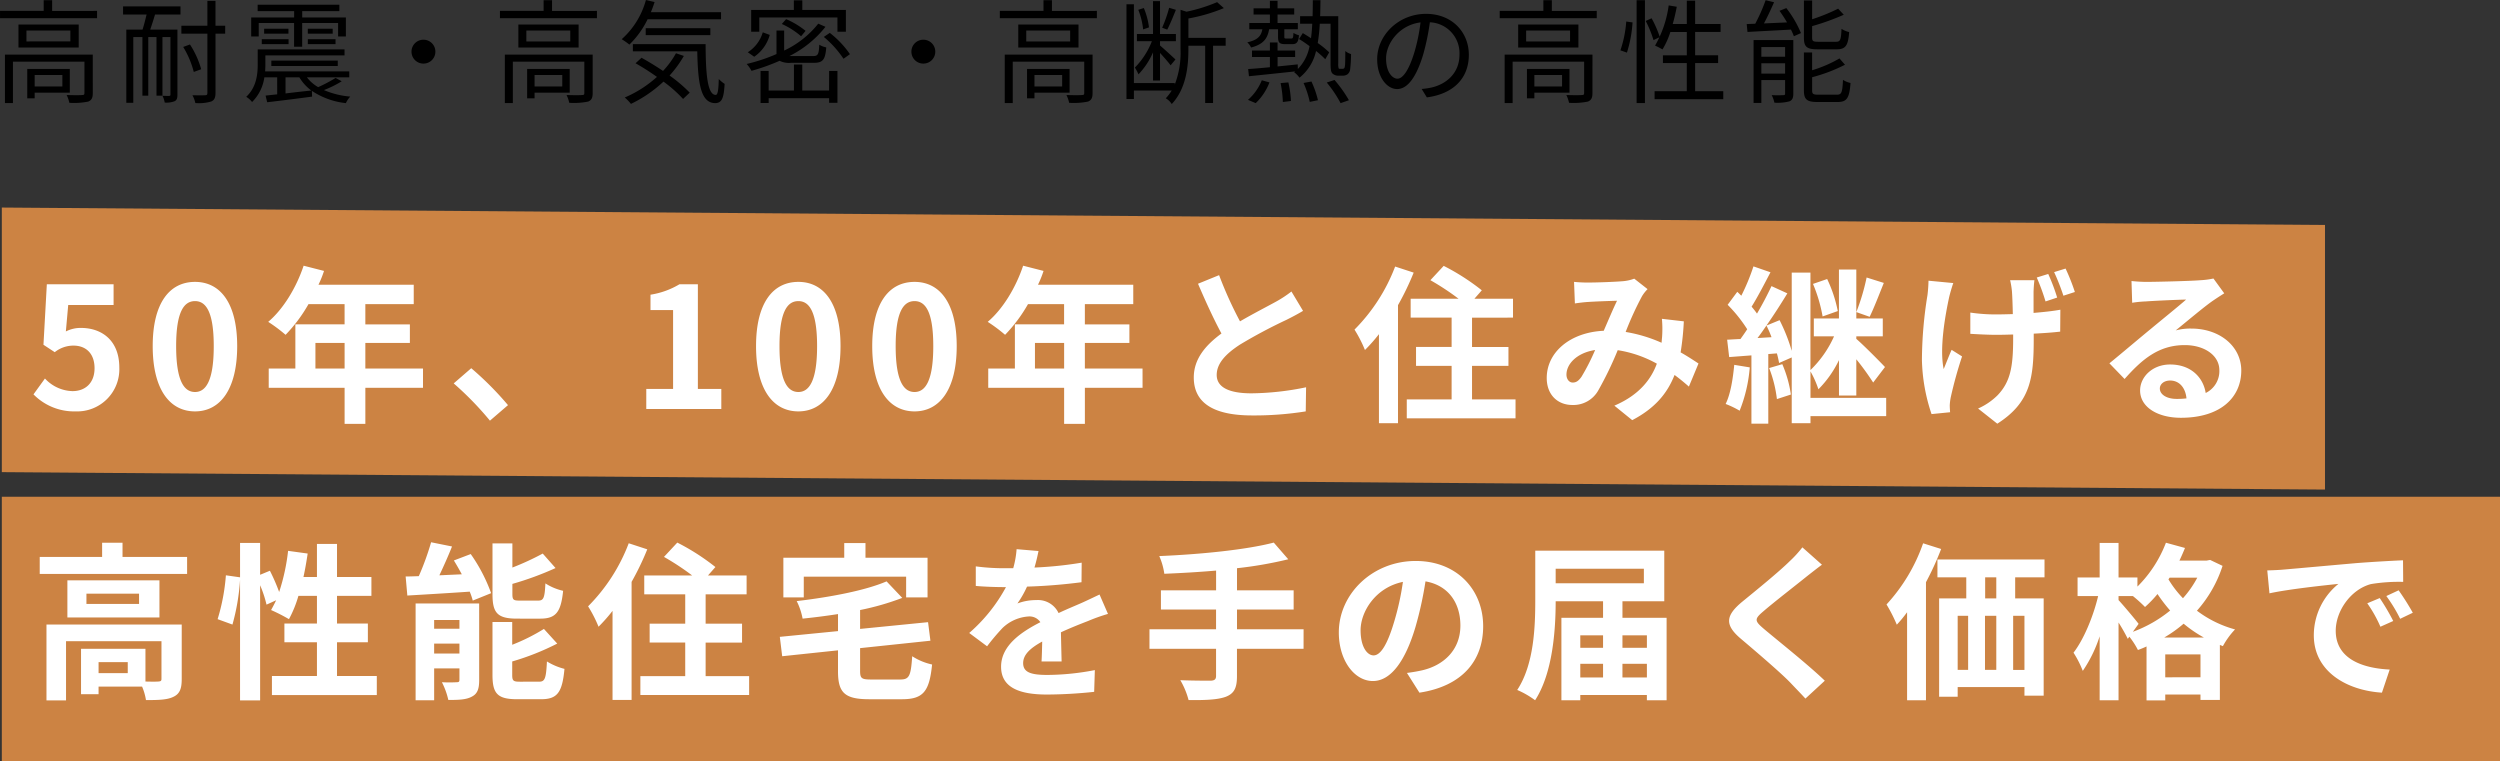
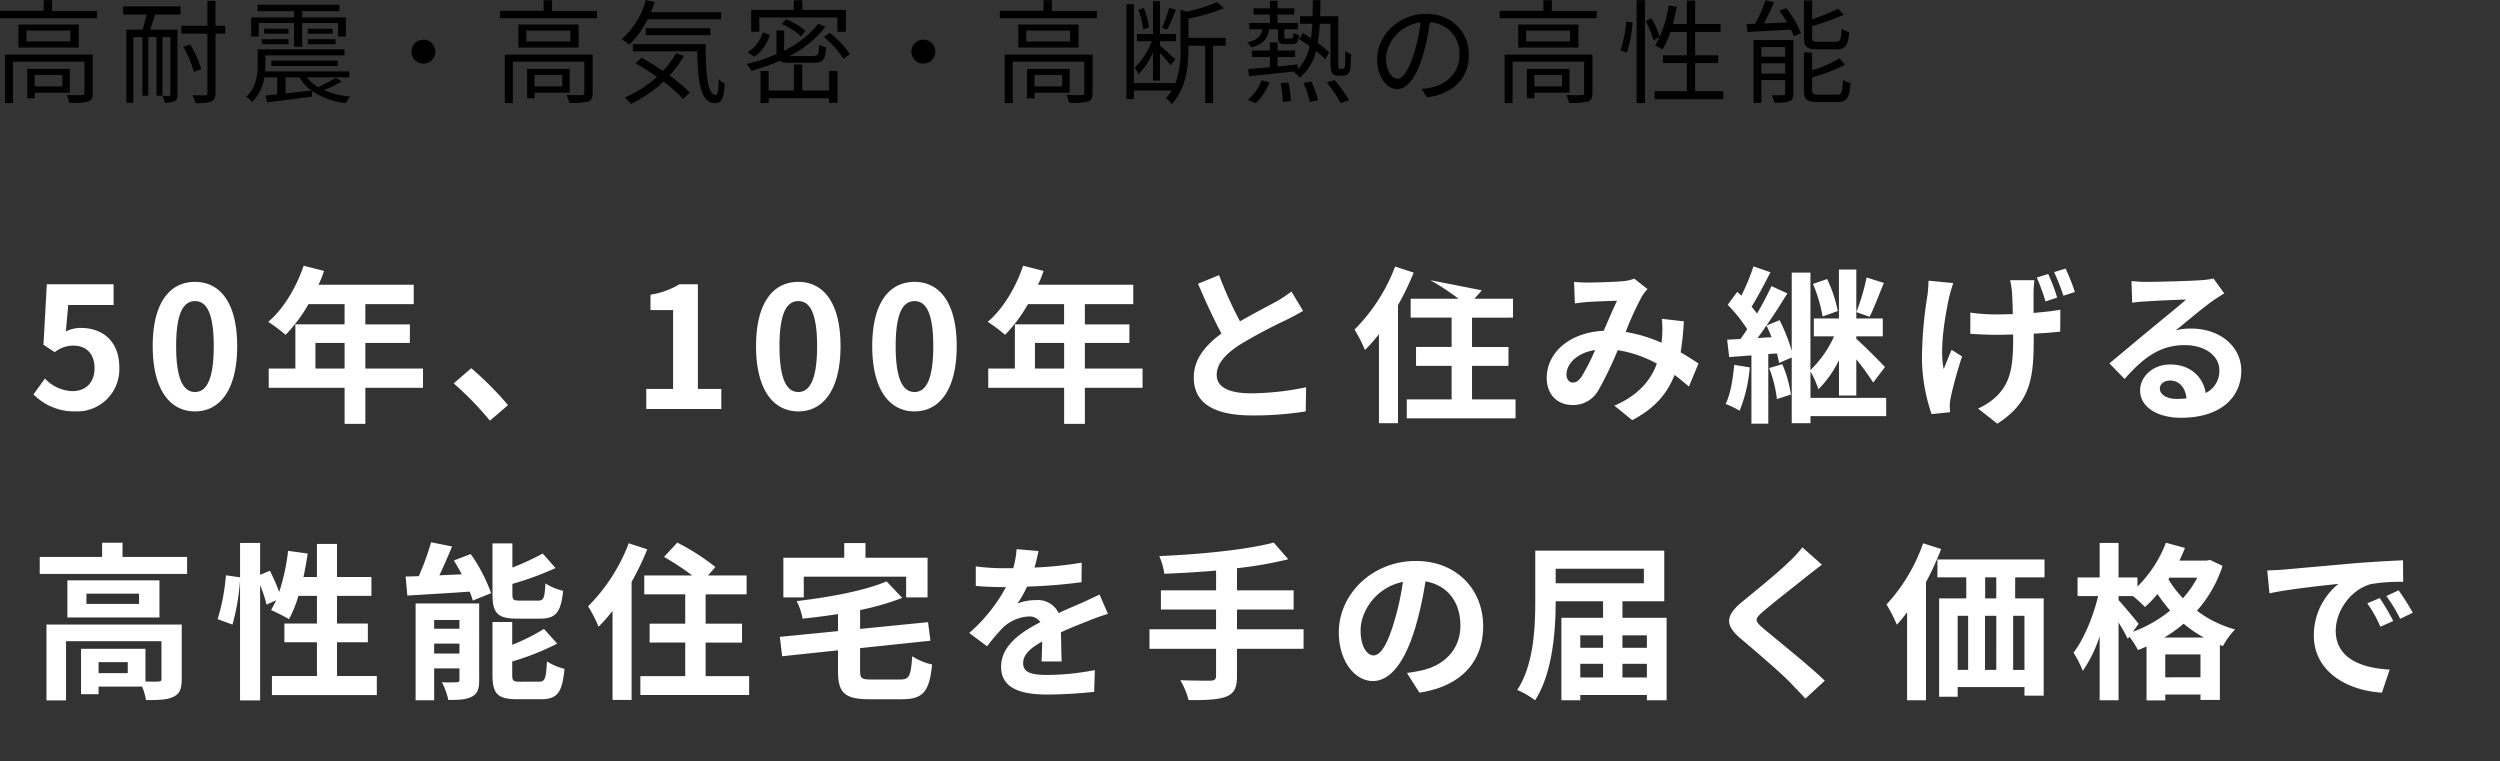
<svg xmlns="http://www.w3.org/2000/svg" width="578.204" height="176.083" viewBox="0 0 578.204 176.083">
  <rect x="0" y="0" width="578.204" height="176.083" fill="#333333" stroke="none" />
  <defs>
    <clipPath id="clip-path">
      <rect width="578.204" height="176.083" fill="none" />
    </clipPath>
  </defs>
  <g id="リピートグリッド_10" data-name="リピートグリッド 10" clip-path="url(#clip-path)">
    <g id="グループ_51335" data-name="グループ 51335" transform="translate(-112.581 -372.998)">
-       <rect id="長方形_339" data-name="長方形 339" width="577.785" height="61.194" transform="translate(113 487.886)" fill="#cc8343" />
-       <path id="パス_96671" data-name="パス 96671" d="M0,0,537.31,4.032V65.226L0,61.194Z" transform="translate(113 421)" fill="#cc8343" />
      <g id="グループ_841" data-name="グループ 841" transform="translate(-2758.331 -103.82)">
-         <path id="パス_99000" data-name="パス 99000" d="M10.764.546a9.752,9.752,0,0,0,10.1-10.14c0-6.279-4.056-9.165-8.892-9.165A7.465,7.465,0,0,0,8.5-17.94l.546-6.123H19.539v-4.8H4.1l-.78,14,2.613,1.716a6.905,6.905,0,0,1,4.329-1.521c2.925,0,4.875,1.872,4.875,5.226,0,3.393-2.106,5.3-5.109,5.3A8.971,8.971,0,0,1,3.666-7.059L1.014-3.393A13.154,13.154,0,0,0,10.764.546Zm27.612,0c5.85,0,9.75-5.148,9.75-15.093s-3.9-14.859-9.75-14.859c-5.889,0-9.789,4.875-9.789,14.859C28.587-4.6,32.487.546,38.376.546Zm0-4.485c-2.5,0-4.368-2.5-4.368-10.608,0-8.073,1.872-10.413,4.368-10.413,2.457,0,4.329,2.34,4.329,10.413C42.705-6.435,40.833-3.939,38.376-3.939ZM66.222-9.36v-5.928h6.747V-9.36Zm24.882,0H77.766v-5.928h10.3v-4.29h-10.3v-4.68H88.959v-4.485H66.924a24.9,24.9,0,0,0,1.287-3.2L63.492-33.15c-1.677,5.031-4.68,10.023-8.19,12.987a35.893,35.893,0,0,1,4.017,3,35.049,35.049,0,0,0,5.3-7.1h8.346v4.68H61.581V-9.36H55.419v4.446h17.55V3.432h4.8V-4.914H91.1ZM110.76-.9a73.1,73.1,0,0,0-8.5-8.541L98.2-5.928a73.2,73.2,0,0,1,8.385,8.619Zm31.98.9h17.355V-4.641h-5.421V-28.86h-4.251a18.72,18.72,0,0,1-6.708,2.418v3.549h5.226V-4.641h-6.2Zm35.178.546c5.85,0,9.75-5.148,9.75-15.093s-3.9-14.859-9.75-14.859c-5.889,0-9.789,4.875-9.789,14.859C168.129-4.6,172.029.546,177.918.546Zm0-4.485c-2.5,0-4.368-2.5-4.368-10.608,0-8.073,1.872-10.413,4.368-10.413,2.457,0,4.329,2.34,4.329,10.413C182.247-6.435,180.375-3.939,177.918-3.939ZM204.789.546c5.85,0,9.75-5.148,9.75-15.093s-3.9-14.859-9.75-14.859c-5.889,0-9.789,4.875-9.789,14.859C195-4.6,198.9.546,204.789.546Zm0-4.485c-2.5,0-4.368-2.5-4.368-10.608,0-8.073,1.872-10.413,4.368-10.413,2.457,0,4.329,2.34,4.329,10.413C209.118-6.435,207.246-3.939,204.789-3.939ZM232.635-9.36v-5.928h6.747V-9.36Zm24.882,0H244.179v-5.928h10.3v-4.29h-10.3v-4.68h11.193v-4.485H233.337a24.9,24.9,0,0,0,1.287-3.2L229.9-33.15c-1.677,5.031-4.68,10.023-8.19,12.987a35.894,35.894,0,0,1,4.017,3,35.048,35.048,0,0,0,5.3-7.1h8.346v4.68H227.994V-9.36h-6.162v4.446h17.55V3.432h4.8V-4.914h13.338Zm34.437-17.823a26.665,26.665,0,0,1-3.549,2.34c-1.833,1.014-5.187,2.73-8.346,4.563a90.548,90.548,0,0,1-4.836-10.686l-4.875,1.989c1.755,4.1,3.627,8.19,5.421,11.505-3.7,2.73-6.4,5.889-6.4,10.179,0,6.63,5.811,8.775,13.494,8.775a75.535,75.535,0,0,0,12.4-.936l.078-5.577a64.6,64.6,0,0,1-12.636,1.4c-5.343,0-8.034-1.482-8.034-4.251,0-2.691,2.145-4.914,5.382-7.02a118.28,118.28,0,0,1,10.764-5.733c1.4-.7,2.652-1.365,3.822-2.067Zm23.985-5.772a41.494,41.494,0,0,1-9.4,14.586,30.044,30.044,0,0,1,2.418,4.719,37.984,37.984,0,0,0,3.237-3.666V3.276H316.6v-27.3a63.246,63.246,0,0,0,3.627-7.527ZM333.723-2.223V-9.984h8.424v-4.368h-8.424v-6.786H343.2v-4.368h-8.931l1.716-1.95a52.06,52.06,0,0,0-8.814-5.655L324.09-29.8a58.6,58.6,0,0,1,6.513,4.29H319.527v4.368H329v6.786h-8.229v4.368H329v7.761H318.63V2.145h25.155V-2.223Zm25.311-5.226c-.7.975-1.248,1.326-2.028,1.326s-1.443-.741-1.443-1.833c0-2.418,2.34-5.031,6.63-5.694A49.953,49.953,0,0,1,359.034-7.449ZM386.1-10.53c-1.131-.741-2.535-1.677-4.134-2.574a63.546,63.546,0,0,0,.741-7.176l-5.07-.585a25.051,25.051,0,0,1,.039,4.212c-.039.429-.078.858-.117,1.326a33.847,33.847,0,0,0-8.307-2.5,74.743,74.743,0,0,1,3.783-8.268,9.04,9.04,0,0,1,1.287-1.638l-3.081-2.418a9.572,9.572,0,0,1-2.613.585c-1.794.156-5.928.312-8.112.312a31.251,31.251,0,0,1-3.2-.156l.195,4.992c.975-.156,2.34-.312,3.159-.351,1.755-.117,5.07-.234,6.591-.273-.9,1.833-1.989,4.446-3.081,6.942C356.421-17.745,351-13.143,351-7.176c0,3.9,2.535,6.24,5.928,6.24a6.6,6.6,0,0,0,6.006-3.393,80.308,80.308,0,0,0,4.485-9.282,27.072,27.072,0,0,1,9.048,3.12c-1.287,3.51-3.978,7.215-9.828,9.711l4.134,3.354c5.148-2.691,8.073-6.084,9.789-10.452,1.17.858,2.3,1.794,3.315,2.691Zm32.214-12.129a31.091,31.091,0,0,0-2.457-7.41l-3.276,1.131a34.5,34.5,0,0,1,2.223,7.527ZM394.368-10.218c-.312,3.276-.858,6.747-1.989,9.048A20.7,20.7,0,0,1,395.616.39a34.15,34.15,0,0,0,2.34-10.023Zm8.073.741A28.817,28.817,0,0,1,404.235-2.3l3.237-1.053a27.849,27.849,0,0,0-1.989-7.02ZM424.983-30.42a49.77,49.77,0,0,1-2.379,8l3.081,1.092c.975-1.989,2.184-5.109,3.276-7.839Zm-25.233,14c.7-.9,1.365-1.872,2.067-2.886a24.3,24.3,0,0,1,1.17,2.691ZM429.507-2.574H412V-8.7a22.7,22.7,0,0,1,1.833,4.134,24.64,24.64,0,0,0,4.758-6.747v8.19H422.6v-8.385a61.063,61.063,0,0,1,3.9,5.382l2.73-3.588c-.936-1.014-4.953-5.07-6.63-6.513v-.585h6.123v-4.134H422.6v-11.31h-4.017v11.31h-5.811v4.134h4.68a24.964,24.964,0,0,1-5.46,7.8V-31.551h-4.329v18.1a40.6,40.6,0,0,0-2.808-7.1l-3.042,1.248c1.716-2.457,3.393-5.07,4.836-7.449l-3.666-1.677c-.9,1.911-2.067,4.173-3.354,6.357a20.08,20.08,0,0,0-1.248-1.6c1.365-2.184,2.964-5.265,4.368-7.956l-3.939-1.365a48.245,48.245,0,0,1-2.808,6.786c-.312-.312-.624-.624-.936-.9l-2.223,3a33.064,33.064,0,0,1,4.524,5.655c-.507.78-1.053,1.56-1.56,2.262-1.131.039-2.145.117-3.081.156l.468,4.017,5.148-.39v15.8h3.9V-12.714l1.989-.156a21.777,21.777,0,0,1,.507,2.223l2.925-1.287V3.276H412V1.638h17.511Zm39.546-23.205a44.544,44.544,0,0,0-2.067-5.46l-2.652.819a49.009,49.009,0,0,1,2.028,5.538Zm-29.757-3.9a33.116,33.116,0,0,1-.234,3.315,95.507,95.507,0,0,0-1.287,15.015A41.777,41.777,0,0,0,440,1.17l4.29-.429c-.039-.546-.078-1.209-.078-1.6a12.225,12.225,0,0,1,.234-1.872,96.906,96.906,0,0,1,2.613-9.438l-2.418-1.521c-.624,1.4-1.326,3.237-1.833,4.446-1.014-4.8.351-12.441,1.287-16.731.2-.819.585-2.184.936-3.159Zm18.876-.117a18.82,18.82,0,0,1,.429,2.652c.078,1.092.156,3.081.195,5.187-1.365.039-2.691.078-3.939.078a40.6,40.6,0,0,1-5.889-.429v4.914c1.95.117,4.29.234,5.967.234,1.287,0,2.613-.039,3.939-.078v.975c0,6.552-.663,9.984-3.588,13.065a15.013,15.013,0,0,1-4.524,3.081l4.446,3.51c7.683-4.914,8.424-10.491,8.424-19.617v-1.209c2.34-.117,4.485-.273,6.123-.468l.039-5.07c-1.677.312-3.861.546-6.2.741v-4.914c.039-.858.078-1.716.2-2.652Zm10.179-1.872a51.179,51.179,0,0,1,2.145,5.46l2.652-.858A47.339,47.339,0,0,0,471-32.487ZM496.7-2.34c-2.262,0-3.9-.975-3.9-2.418,0-.975.936-1.833,2.379-1.833,2.106,0,3.549,1.638,3.783,4.134A20.361,20.361,0,0,1,496.7-2.34Zm8.5-27.846a18.625,18.625,0,0,1-2.964.39c-2.184.195-10.452.39-12.48.39-1.092,0-2.418-.078-3.51-.2l.156,5.031a25.487,25.487,0,0,1,3.159-.312c2.028-.156,7.332-.39,9.321-.429-1.911,1.677-5.928,4.914-8.073,6.708-2.3,1.872-6.942,5.811-9.672,8.034l3.51,3.627c4.134-4.68,7.995-7.839,13.923-7.839,4.485,0,7.995,2.34,7.995,5.811a5.631,5.631,0,0,1-3.159,5.265c-.585-3.666-3.471-6.591-8.229-6.591-4.1,0-6.942,2.886-6.942,6.006,0,3.861,4.056,6.318,9.438,6.318,9.321,0,13.962-4.836,13.962-10.92,0-5.616-4.992-9.711-11.544-9.711a12.987,12.987,0,0,0-3.627.429c2.418-1.95,6.474-5.382,8.541-6.825q1.287-.878,2.691-1.755ZM22.815,61.075H16.068V58.54h6.747ZM35.3,49.843H4.017v17.55H8.541V53.7H30.615v8.7c0,.468-.156.585-.741.624-.429.039-1.638.039-2.964,0V55.459h-14.9V65.95h4.056V64.195H26.13a13.154,13.154,0,0,1,.9,3.12c2.808,0,4.875-.039,6.318-.741,1.521-.7,1.95-1.95,1.95-4.095Zm-9.867-4.758H13.26V42.706H25.428ZM8.853,39.625V48.2H30.147v-8.58ZM21.606,34.2V30.928H16.887V34.2H2.457v3.939H36.543V34.2ZM71.214,61.738v-7.8h7.137V49.609H71.214v-6.4H79.17V38.845H71.214V31.2H66.573v7.644h-3.12c.39-1.755.7-3.588.975-5.421L59.9,32.8a47.2,47.2,0,0,1-2.067,9.516A44.717,44.717,0,0,0,55.692,37.4l-2.262.936V30.967H48.789v7.956l-3.276-.468A46.351,46.351,0,0,1,43.6,48.6l3.432,1.248a49.7,49.7,0,0,0,1.755-10.335V67.393H53.43V40.756a27.119,27.119,0,0,1,1.482,4.485l2.223-1.014c-.39.819-.78,1.56-1.17,2.262A41.01,41.01,0,0,1,60.1,48.6a26.641,26.641,0,0,0,2.184-5.382h4.29v6.4H59.046v4.329h7.527v7.8H56.16v4.407H80.418V61.738Zm46.995-13.26c3.588,0,4.8-1.443,5.3-6.435a12.82,12.82,0,0,1-4.1-1.716c-.156,3.393-.429,3.978-1.677,3.978H113.49c-1.482,0-1.716-.156-1.716-1.56v-2.3a71.559,71.559,0,0,0,9.984-3.666l-2.964-3.354a60.761,60.761,0,0,1-7.02,3.237V31.084h-4.6V42.823c0,4.29,1.092,5.655,5.655,5.655ZM93.678,56.551v-2.3h5.85v2.3Zm5.85-7.761v2.028h-5.85V48.79Zm4.563-3.822h-14.7V67.354h4.29V59.983h5.85V62.6c0,.468-.156.585-.624.585a32.4,32.4,0,0,1-3.432,0,17.161,17.161,0,0,1,1.482,4.1c2.34,0,4.134-.039,5.46-.78,1.287-.663,1.677-1.794,1.677-3.822Zm-5.85-9.945c.624,1.014,1.248,2.106,1.833,3.2l-5.187.234c.975-2.067,2.028-4.407,2.925-6.669l-4.836-.975a61.612,61.612,0,0,1-2.847,7.839c-1.092.039-2.106.078-3.042.078l.39,4.407c3.978-.234,9.282-.546,14.43-.9a14.405,14.405,0,0,1,.7,2.067l4.251-1.716a38.143,38.143,0,0,0-4.719-9.048Zm15.288,28.041c-1.521,0-1.794-.195-1.794-1.56v-3.12a59.126,59.126,0,0,0,10.413-4.134l-3.081-3.393a44.172,44.172,0,0,1-7.332,3.666V49.258h-4.563V61.5c0,4.29,1.131,5.616,5.694,5.616H118.4c3.744,0,4.914-1.521,5.421-7.02a14.439,14.439,0,0,1-4.056-1.716c-.195,3.939-.468,4.68-1.794,4.68Zm25.155-32.019a41.494,41.494,0,0,1-9.4,14.586A30.045,30.045,0,0,1,131.7,50.35a37.99,37.99,0,0,0,3.237-3.666V67.276h4.407v-27.3a63.251,63.251,0,0,0,3.627-7.527Zm17.784,30.732V54.016h8.424V49.648h-8.424V42.862h9.477V38.494h-8.931l1.716-1.95a52.059,52.059,0,0,0-8.814-5.655L146.835,34.2a58.6,58.6,0,0,1,6.513,4.29H142.272v4.368h9.477v6.786H143.52v4.368h8.229v7.761H141.375v4.368H166.53V61.777Zm22.7-23.01h23.673v4.8h4.953V34.4H193.44V31.006h-4.914V34.4H174.447v9.165h4.719Zm15.678,23.79c-2.3,0-2.652-.234-2.652-1.989V55.3l16.263-1.716-.546-4.29-15.717,1.56V46.489a60.305,60.305,0,0,0,9.75-2.808l-3.627-3.822c-4.992,2.145-13.182,3.666-20.787,4.563a15.078,15.078,0,0,1,1.365,4.056c2.652-.273,5.421-.624,8.19-1.053v3.939L173.628,52.69l.546,4.485,12.909-1.365v4.836c0,4.992,1.56,6.474,7.254,6.474h7.527c4.914,0,6.357-1.755,6.981-8.034a13.837,13.837,0,0,1-4.6-1.911c-.312,4.563-.663,5.382-2.769,5.382ZM238.8,58.384c-.039-1.755-.117-4.6-.156-6.747,2.379-1.092,4.563-1.95,6.279-2.613a40.949,40.949,0,0,1,4.6-1.638l-1.95-4.485c-1.4.663-2.769,1.326-4.251,1.989-1.6.7-3.237,1.365-5.226,2.3a5.261,5.261,0,0,0-5.148-3,12.087,12.087,0,0,0-4.368.78,23.592,23.592,0,0,0,2.223-3.9,125.819,125.819,0,0,0,12.6-1.014l.039-4.524a89.185,89.185,0,0,1-10.92,1.131c.468-1.56.741-2.886.936-3.822l-5.07-.429a21.492,21.492,0,0,1-.78,4.407h-1.872a49.552,49.552,0,0,1-6.786-.429v4.524c2.106.2,4.953.273,6.513.273h.468a37.752,37.752,0,0,1-8.5,10.608l4.134,3.081a49.46,49.46,0,0,1,3.588-4.251,9.558,9.558,0,0,1,6.045-2.652,3.018,3.018,0,0,1,2.691,1.326c-4.407,2.262-9.087,5.382-9.087,10.3,0,4.992,4.563,6.435,10.608,6.435a106.856,106.856,0,0,0,10.92-.624l.156-5.031A59.074,59.074,0,0,1,235.521,61.5c-3.783,0-5.616-.585-5.616-2.73,0-1.911,1.56-3.432,4.407-4.992-.039,1.677-.078,3.471-.156,4.6Zm55.965-7.449h-15.4V46.372h13.1V41.926h-13.1V36.817a91.888,91.888,0,0,0,11.856-2.067l-3.354-3.861c-6.4,1.677-17.082,2.73-26.481,3.12a15.529,15.529,0,0,1,1.17,4.095c3.822-.156,7.917-.39,11.973-.741v4.563H261.768v4.446h12.753v4.563h-15.4v4.524h15.4v6.279c0,.78-.351,1.053-1.248,1.092-.858,0-4.134,0-7.02-.117a17.992,17.992,0,0,1,1.911,4.6c3.978.039,6.786-.078,8.658-.78,1.833-.741,2.535-1.95,2.535-4.719V55.459h15.4Zm16.185,6.045c-1.443,0-3-1.911-3-5.811,0-4.251,3.393-9.867,9.789-11.193a62,62,0,0,1-2.067,9.36C314.106,54.562,312.546,56.98,310.947,56.98ZM321.555,65.6c9.75-1.482,14.742-7.254,14.742-15.366,0-8.424-6.045-15.093-15.6-15.093-10.023,0-17.784,7.644-17.784,16.536,0,6.513,3.627,11.232,7.878,11.232,4.212,0,7.566-4.758,9.867-12.558a83.929,83.929,0,0,0,2.3-10.491c5.187.9,8.073,4.875,8.073,10.218,0,5.616-3.822,9.165-8.775,10.335-1.014.234-2.106.429-3.588.624Zm46.956-3.51V58.93h5.655v3.159Zm-9.75-3.159h5.265v3.159h-5.265Zm5.265-6.591v2.886h-5.265V52.339Zm10.14,0v2.886h-5.655V52.339Zm-.7-15.4v3.354h-20.4V36.934Zm-4.953,11.349V44.461h9.672v-11.7H348.348V44.188c0,6.123-.273,14.859-4.173,20.787a20.407,20.407,0,0,1,4.134,2.379c4.056-6.24,4.758-16.146,4.758-22.893h10.959v3.822h-9.633V67.354h4.368V66.145h15.4v1.209h4.563V48.283Zm41.613-16.3a26.674,26.674,0,0,1-2.964,3.237c-2.613,2.574-7.917,6.864-10.92,9.321-3.861,3.2-4.173,5.343-.351,8.58,3.549,3,9.438,8.034,11.544,10.257,1.092,1.17,2.3,2.379,3.393,3.588l4.485-4.134c-3.822-3.705-11.271-9.594-14.157-12.051-2.106-1.794-2.145-2.223-.078-3.978,2.574-2.223,7.683-6.162,10.179-8.19.9-.7,2.184-1.716,3.393-2.613Zm27.924-.936A40.488,40.488,0,0,1,429.585,45.2a35.3,35.3,0,0,1,2.379,4.68A30.262,30.262,0,0,0,434.343,47V67.354h4.368v-27.3a67.694,67.694,0,0,0,3.51-7.683ZM454.974,43.8H452.4V38.923h2.574Zm6.513,16.536h-2.613V47.815h2.613ZM446.043,47.815h2.418V60.334h-2.418Zm8.931,0V60.334h-2.613V47.815Zm11.154-8.892V34.789H441.363v4.134h6.669V43.8h-6.279V66.535h4.29V64.312h15.444V66.3h4.446V43.8h-6.591V38.923Zm27.69,13.923a30.212,30.212,0,0,0,4.485-3.2,29.067,29.067,0,0,0,4.68,3.2Zm.234,9.2v-5.3H502.2v5.3ZM487.89,49.687c-.663-.9-3.588-4.368-4.641-5.5v-.936h3.315a33.182,33.182,0,0,1,2.808,2.535,26.627,26.627,0,0,0,2.886-3,36.881,36.881,0,0,0,2.925,3.822,29.958,29.958,0,0,1-8.619,4.914ZM501.462,39a23.636,23.636,0,0,1-3.315,4.758,24.2,24.2,0,0,1-3.354-4.368l.273-.39Zm2.964-4.1-.819.156h-6.279q.7-1.462,1.287-2.925l-4.407-1.209a28.693,28.693,0,0,1-6.591,10.14V38.962h-4.368V30.967h-4.368v7.995h-5.109v4.29h4.758c-1.092,4.641-3.315,10.023-5.694,13.1a23.771,23.771,0,0,1,2.145,4.212,31.166,31.166,0,0,0,3.9-8V67.354h4.368V49.375a42.578,42.578,0,0,1,2.145,3.783l.351-.507a18.618,18.618,0,0,1,1.989,3.081,21.394,21.394,0,0,0,1.989-.819v12.48h4.329V66.028H502.2v1.248h4.485V54.562l.7.273a18.1,18.1,0,0,1,2.808-3.861,25.865,25.865,0,0,1-8.814-4.329,28.891,28.891,0,0,0,5.928-10.374ZM543.66,43.72l-2.886,1.209a30.09,30.09,0,0,1,3.042,5.421l2.964-1.326A51.1,51.1,0,0,0,543.66,43.72Zm4.368-1.794-2.847,1.326a34.3,34.3,0,0,1,3.2,5.265l2.925-1.4A58.349,58.349,0,0,0,548.028,41.926Zm-30.381-4.6.507,5.3c4.485-.975,12.6-1.833,15.951-2.184a15.315,15.315,0,0,0-5.694,11.895c0,8.385,7.644,12.753,15.756,13.26l1.794-5.343c-6.552-.312-12.48-2.613-12.48-8.97,0-4.563,3.471-9.555,8.151-10.8a39.884,39.884,0,0,1,7.449-.507l-.039-4.992c-2.73.117-6.942.351-10.92.663-7.059.624-13.455,1.209-16.692,1.482C520.689,37.207,519.207,37.285,517.647,37.324Z" transform="translate(2877.643 571.419)" fill="#fff" />
+         <path id="パス_99000" data-name="パス 99000" d="M10.764.546a9.752,9.752,0,0,0,10.1-10.14c0-6.279-4.056-9.165-8.892-9.165A7.465,7.465,0,0,0,8.5-17.94l.546-6.123H19.539v-4.8H4.1l-.78,14,2.613,1.716a6.905,6.905,0,0,1,4.329-1.521c2.925,0,4.875,1.872,4.875,5.226,0,3.393-2.106,5.3-5.109,5.3A8.971,8.971,0,0,1,3.666-7.059L1.014-3.393A13.154,13.154,0,0,0,10.764.546Zm27.612,0c5.85,0,9.75-5.148,9.75-15.093s-3.9-14.859-9.75-14.859c-5.889,0-9.789,4.875-9.789,14.859C28.587-4.6,32.487.546,38.376.546Zm0-4.485c-2.5,0-4.368-2.5-4.368-10.608,0-8.073,1.872-10.413,4.368-10.413,2.457,0,4.329,2.34,4.329,10.413C42.705-6.435,40.833-3.939,38.376-3.939ZM66.222-9.36v-5.928h6.747V-9.36Zm24.882,0H77.766v-5.928h10.3v-4.29h-10.3v-4.68H88.959v-4.485H66.924a24.9,24.9,0,0,0,1.287-3.2L63.492-33.15c-1.677,5.031-4.68,10.023-8.19,12.987a35.893,35.893,0,0,1,4.017,3,35.049,35.049,0,0,0,5.3-7.1h8.346v4.68H61.581V-9.36H55.419v4.446h17.55V3.432h4.8V-4.914H91.1ZM110.76-.9a73.1,73.1,0,0,0-8.5-8.541L98.2-5.928a73.2,73.2,0,0,1,8.385,8.619Zm31.98.9h17.355V-4.641h-5.421V-28.86h-4.251a18.72,18.72,0,0,1-6.708,2.418v3.549h5.226V-4.641h-6.2Zm35.178.546c5.85,0,9.75-5.148,9.75-15.093s-3.9-14.859-9.75-14.859c-5.889,0-9.789,4.875-9.789,14.859C168.129-4.6,172.029.546,177.918.546Zm0-4.485c-2.5,0-4.368-2.5-4.368-10.608,0-8.073,1.872-10.413,4.368-10.413,2.457,0,4.329,2.34,4.329,10.413C182.247-6.435,180.375-3.939,177.918-3.939ZM204.789.546c5.85,0,9.75-5.148,9.75-15.093s-3.9-14.859-9.75-14.859c-5.889,0-9.789,4.875-9.789,14.859C195-4.6,198.9.546,204.789.546Zm0-4.485c-2.5,0-4.368-2.5-4.368-10.608,0-8.073,1.872-10.413,4.368-10.413,2.457,0,4.329,2.34,4.329,10.413C209.118-6.435,207.246-3.939,204.789-3.939ZM232.635-9.36v-5.928h6.747V-9.36Zm24.882,0H244.179v-5.928h10.3v-4.29h-10.3v-4.68h11.193v-4.485H233.337a24.9,24.9,0,0,0,1.287-3.2L229.9-33.15c-1.677,5.031-4.68,10.023-8.19,12.987a35.894,35.894,0,0,1,4.017,3,35.048,35.048,0,0,0,5.3-7.1h8.346v4.68H227.994V-9.36h-6.162v4.446h17.55V3.432h4.8V-4.914h13.338Zm34.437-17.823a26.665,26.665,0,0,1-3.549,2.34c-1.833,1.014-5.187,2.73-8.346,4.563a90.548,90.548,0,0,1-4.836-10.686l-4.875,1.989c1.755,4.1,3.627,8.19,5.421,11.505-3.7,2.73-6.4,5.889-6.4,10.179,0,6.63,5.811,8.775,13.494,8.775a75.535,75.535,0,0,0,12.4-.936l.078-5.577a64.6,64.6,0,0,1-12.636,1.4c-5.343,0-8.034-1.482-8.034-4.251,0-2.691,2.145-4.914,5.382-7.02a118.28,118.28,0,0,1,10.764-5.733c1.4-.7,2.652-1.365,3.822-2.067Zm23.985-5.772a41.494,41.494,0,0,1-9.4,14.586,30.044,30.044,0,0,1,2.418,4.719,37.984,37.984,0,0,0,3.237-3.666V3.276H316.6v-27.3a63.246,63.246,0,0,0,3.627-7.527ZM333.723-2.223V-9.984h8.424v-4.368h-8.424v-6.786H343.2v-4.368h-8.931l1.716-1.95L324.09-29.8a58.6,58.6,0,0,1,6.513,4.29H319.527v4.368H329v6.786h-8.229v4.368H329v7.761H318.63V2.145h25.155V-2.223Zm25.311-5.226c-.7.975-1.248,1.326-2.028,1.326s-1.443-.741-1.443-1.833c0-2.418,2.34-5.031,6.63-5.694A49.953,49.953,0,0,1,359.034-7.449ZM386.1-10.53c-1.131-.741-2.535-1.677-4.134-2.574a63.546,63.546,0,0,0,.741-7.176l-5.07-.585a25.051,25.051,0,0,1,.039,4.212c-.039.429-.078.858-.117,1.326a33.847,33.847,0,0,0-8.307-2.5,74.743,74.743,0,0,1,3.783-8.268,9.04,9.04,0,0,1,1.287-1.638l-3.081-2.418a9.572,9.572,0,0,1-2.613.585c-1.794.156-5.928.312-8.112.312a31.251,31.251,0,0,1-3.2-.156l.195,4.992c.975-.156,2.34-.312,3.159-.351,1.755-.117,5.07-.234,6.591-.273-.9,1.833-1.989,4.446-3.081,6.942C356.421-17.745,351-13.143,351-7.176c0,3.9,2.535,6.24,5.928,6.24a6.6,6.6,0,0,0,6.006-3.393,80.308,80.308,0,0,0,4.485-9.282,27.072,27.072,0,0,1,9.048,3.12c-1.287,3.51-3.978,7.215-9.828,9.711l4.134,3.354c5.148-2.691,8.073-6.084,9.789-10.452,1.17.858,2.3,1.794,3.315,2.691Zm32.214-12.129a31.091,31.091,0,0,0-2.457-7.41l-3.276,1.131a34.5,34.5,0,0,1,2.223,7.527ZM394.368-10.218c-.312,3.276-.858,6.747-1.989,9.048A20.7,20.7,0,0,1,395.616.39a34.15,34.15,0,0,0,2.34-10.023Zm8.073.741A28.817,28.817,0,0,1,404.235-2.3l3.237-1.053a27.849,27.849,0,0,0-1.989-7.02ZM424.983-30.42a49.77,49.77,0,0,1-2.379,8l3.081,1.092c.975-1.989,2.184-5.109,3.276-7.839Zm-25.233,14c.7-.9,1.365-1.872,2.067-2.886a24.3,24.3,0,0,1,1.17,2.691ZM429.507-2.574H412V-8.7a22.7,22.7,0,0,1,1.833,4.134,24.64,24.64,0,0,0,4.758-6.747v8.19H422.6v-8.385a61.063,61.063,0,0,1,3.9,5.382l2.73-3.588c-.936-1.014-4.953-5.07-6.63-6.513v-.585h6.123v-4.134H422.6v-11.31h-4.017v11.31h-5.811v4.134h4.68a24.964,24.964,0,0,1-5.46,7.8V-31.551h-4.329v18.1a40.6,40.6,0,0,0-2.808-7.1l-3.042,1.248c1.716-2.457,3.393-5.07,4.836-7.449l-3.666-1.677c-.9,1.911-2.067,4.173-3.354,6.357a20.08,20.08,0,0,0-1.248-1.6c1.365-2.184,2.964-5.265,4.368-7.956l-3.939-1.365a48.245,48.245,0,0,1-2.808,6.786c-.312-.312-.624-.624-.936-.9l-2.223,3a33.064,33.064,0,0,1,4.524,5.655c-.507.78-1.053,1.56-1.56,2.262-1.131.039-2.145.117-3.081.156l.468,4.017,5.148-.39v15.8h3.9V-12.714l1.989-.156a21.777,21.777,0,0,1,.507,2.223l2.925-1.287V3.276H412V1.638h17.511Zm39.546-23.205a44.544,44.544,0,0,0-2.067-5.46l-2.652.819a49.009,49.009,0,0,1,2.028,5.538Zm-29.757-3.9a33.116,33.116,0,0,1-.234,3.315,95.507,95.507,0,0,0-1.287,15.015A41.777,41.777,0,0,0,440,1.17l4.29-.429c-.039-.546-.078-1.209-.078-1.6a12.225,12.225,0,0,1,.234-1.872,96.906,96.906,0,0,1,2.613-9.438l-2.418-1.521c-.624,1.4-1.326,3.237-1.833,4.446-1.014-4.8.351-12.441,1.287-16.731.2-.819.585-2.184.936-3.159Zm18.876-.117a18.82,18.82,0,0,1,.429,2.652c.078,1.092.156,3.081.195,5.187-1.365.039-2.691.078-3.939.078a40.6,40.6,0,0,1-5.889-.429v4.914c1.95.117,4.29.234,5.967.234,1.287,0,2.613-.039,3.939-.078v.975c0,6.552-.663,9.984-3.588,13.065a15.013,15.013,0,0,1-4.524,3.081l4.446,3.51c7.683-4.914,8.424-10.491,8.424-19.617v-1.209c2.34-.117,4.485-.273,6.123-.468l.039-5.07c-1.677.312-3.861.546-6.2.741v-4.914c.039-.858.078-1.716.2-2.652Zm10.179-1.872a51.179,51.179,0,0,1,2.145,5.46l2.652-.858A47.339,47.339,0,0,0,471-32.487ZM496.7-2.34c-2.262,0-3.9-.975-3.9-2.418,0-.975.936-1.833,2.379-1.833,2.106,0,3.549,1.638,3.783,4.134A20.361,20.361,0,0,1,496.7-2.34Zm8.5-27.846a18.625,18.625,0,0,1-2.964.39c-2.184.195-10.452.39-12.48.39-1.092,0-2.418-.078-3.51-.2l.156,5.031a25.487,25.487,0,0,1,3.159-.312c2.028-.156,7.332-.39,9.321-.429-1.911,1.677-5.928,4.914-8.073,6.708-2.3,1.872-6.942,5.811-9.672,8.034l3.51,3.627c4.134-4.68,7.995-7.839,13.923-7.839,4.485,0,7.995,2.34,7.995,5.811a5.631,5.631,0,0,1-3.159,5.265c-.585-3.666-3.471-6.591-8.229-6.591-4.1,0-6.942,2.886-6.942,6.006,0,3.861,4.056,6.318,9.438,6.318,9.321,0,13.962-4.836,13.962-10.92,0-5.616-4.992-9.711-11.544-9.711a12.987,12.987,0,0,0-3.627.429c2.418-1.95,6.474-5.382,8.541-6.825q1.287-.878,2.691-1.755ZM22.815,61.075H16.068V58.54h6.747ZM35.3,49.843H4.017v17.55H8.541V53.7H30.615v8.7c0,.468-.156.585-.741.624-.429.039-1.638.039-2.964,0V55.459h-14.9V65.95h4.056V64.195H26.13a13.154,13.154,0,0,1,.9,3.12c2.808,0,4.875-.039,6.318-.741,1.521-.7,1.95-1.95,1.95-4.095Zm-9.867-4.758H13.26V42.706H25.428ZM8.853,39.625V48.2H30.147v-8.58ZM21.606,34.2V30.928H16.887V34.2H2.457v3.939H36.543V34.2ZM71.214,61.738v-7.8h7.137V49.609H71.214v-6.4H79.17V38.845H71.214V31.2H66.573v7.644h-3.12c.39-1.755.7-3.588.975-5.421L59.9,32.8a47.2,47.2,0,0,1-2.067,9.516A44.717,44.717,0,0,0,55.692,37.4l-2.262.936V30.967H48.789v7.956l-3.276-.468A46.351,46.351,0,0,1,43.6,48.6l3.432,1.248a49.7,49.7,0,0,0,1.755-10.335V67.393H53.43V40.756a27.119,27.119,0,0,1,1.482,4.485l2.223-1.014c-.39.819-.78,1.56-1.17,2.262A41.01,41.01,0,0,1,60.1,48.6a26.641,26.641,0,0,0,2.184-5.382h4.29v6.4H59.046v4.329h7.527v7.8H56.16v4.407H80.418V61.738Zm46.995-13.26c3.588,0,4.8-1.443,5.3-6.435a12.82,12.82,0,0,1-4.1-1.716c-.156,3.393-.429,3.978-1.677,3.978H113.49c-1.482,0-1.716-.156-1.716-1.56v-2.3a71.559,71.559,0,0,0,9.984-3.666l-2.964-3.354a60.761,60.761,0,0,1-7.02,3.237V31.084h-4.6V42.823c0,4.29,1.092,5.655,5.655,5.655ZM93.678,56.551v-2.3h5.85v2.3Zm5.85-7.761v2.028h-5.85V48.79Zm4.563-3.822h-14.7V67.354h4.29V59.983h5.85V62.6c0,.468-.156.585-.624.585a32.4,32.4,0,0,1-3.432,0,17.161,17.161,0,0,1,1.482,4.1c2.34,0,4.134-.039,5.46-.78,1.287-.663,1.677-1.794,1.677-3.822Zm-5.85-9.945c.624,1.014,1.248,2.106,1.833,3.2l-5.187.234c.975-2.067,2.028-4.407,2.925-6.669l-4.836-.975a61.612,61.612,0,0,1-2.847,7.839c-1.092.039-2.106.078-3.042.078l.39,4.407c3.978-.234,9.282-.546,14.43-.9a14.405,14.405,0,0,1,.7,2.067l4.251-1.716a38.143,38.143,0,0,0-4.719-9.048Zm15.288,28.041c-1.521,0-1.794-.195-1.794-1.56v-3.12a59.126,59.126,0,0,0,10.413-4.134l-3.081-3.393a44.172,44.172,0,0,1-7.332,3.666V49.258h-4.563V61.5c0,4.29,1.131,5.616,5.694,5.616H118.4c3.744,0,4.914-1.521,5.421-7.02a14.439,14.439,0,0,1-4.056-1.716c-.195,3.939-.468,4.68-1.794,4.68Zm25.155-32.019a41.494,41.494,0,0,1-9.4,14.586A30.045,30.045,0,0,1,131.7,50.35a37.99,37.99,0,0,0,3.237-3.666V67.276h4.407v-27.3a63.251,63.251,0,0,0,3.627-7.527Zm17.784,30.732V54.016h8.424V49.648h-8.424V42.862h9.477V38.494h-8.931l1.716-1.95a52.059,52.059,0,0,0-8.814-5.655L146.835,34.2a58.6,58.6,0,0,1,6.513,4.29H142.272v4.368h9.477v6.786H143.52v4.368h8.229v7.761H141.375v4.368H166.53V61.777Zm22.7-23.01h23.673v4.8h4.953V34.4H193.44V31.006h-4.914V34.4H174.447v9.165h4.719Zm15.678,23.79c-2.3,0-2.652-.234-2.652-1.989V55.3l16.263-1.716-.546-4.29-15.717,1.56V46.489a60.305,60.305,0,0,0,9.75-2.808l-3.627-3.822c-4.992,2.145-13.182,3.666-20.787,4.563a15.078,15.078,0,0,1,1.365,4.056c2.652-.273,5.421-.624,8.19-1.053v3.939L173.628,52.69l.546,4.485,12.909-1.365v4.836c0,4.992,1.56,6.474,7.254,6.474h7.527c4.914,0,6.357-1.755,6.981-8.034a13.837,13.837,0,0,1-4.6-1.911c-.312,4.563-.663,5.382-2.769,5.382ZM238.8,58.384c-.039-1.755-.117-4.6-.156-6.747,2.379-1.092,4.563-1.95,6.279-2.613a40.949,40.949,0,0,1,4.6-1.638l-1.95-4.485c-1.4.663-2.769,1.326-4.251,1.989-1.6.7-3.237,1.365-5.226,2.3a5.261,5.261,0,0,0-5.148-3,12.087,12.087,0,0,0-4.368.78,23.592,23.592,0,0,0,2.223-3.9,125.819,125.819,0,0,0,12.6-1.014l.039-4.524a89.185,89.185,0,0,1-10.92,1.131c.468-1.56.741-2.886.936-3.822l-5.07-.429a21.492,21.492,0,0,1-.78,4.407h-1.872a49.552,49.552,0,0,1-6.786-.429v4.524c2.106.2,4.953.273,6.513.273h.468a37.752,37.752,0,0,1-8.5,10.608l4.134,3.081a49.46,49.46,0,0,1,3.588-4.251,9.558,9.558,0,0,1,6.045-2.652,3.018,3.018,0,0,1,2.691,1.326c-4.407,2.262-9.087,5.382-9.087,10.3,0,4.992,4.563,6.435,10.608,6.435a106.856,106.856,0,0,0,10.92-.624l.156-5.031A59.074,59.074,0,0,1,235.521,61.5c-3.783,0-5.616-.585-5.616-2.73,0-1.911,1.56-3.432,4.407-4.992-.039,1.677-.078,3.471-.156,4.6Zm55.965-7.449h-15.4V46.372h13.1V41.926h-13.1V36.817a91.888,91.888,0,0,0,11.856-2.067l-3.354-3.861c-6.4,1.677-17.082,2.73-26.481,3.12a15.529,15.529,0,0,1,1.17,4.095c3.822-.156,7.917-.39,11.973-.741v4.563H261.768v4.446h12.753v4.563h-15.4v4.524h15.4v6.279c0,.78-.351,1.053-1.248,1.092-.858,0-4.134,0-7.02-.117a17.992,17.992,0,0,1,1.911,4.6c3.978.039,6.786-.078,8.658-.78,1.833-.741,2.535-1.95,2.535-4.719V55.459h15.4Zm16.185,6.045c-1.443,0-3-1.911-3-5.811,0-4.251,3.393-9.867,9.789-11.193a62,62,0,0,1-2.067,9.36C314.106,54.562,312.546,56.98,310.947,56.98ZM321.555,65.6c9.75-1.482,14.742-7.254,14.742-15.366,0-8.424-6.045-15.093-15.6-15.093-10.023,0-17.784,7.644-17.784,16.536,0,6.513,3.627,11.232,7.878,11.232,4.212,0,7.566-4.758,9.867-12.558a83.929,83.929,0,0,0,2.3-10.491c5.187.9,8.073,4.875,8.073,10.218,0,5.616-3.822,9.165-8.775,10.335-1.014.234-2.106.429-3.588.624Zm46.956-3.51V58.93h5.655v3.159Zm-9.75-3.159h5.265v3.159h-5.265Zm5.265-6.591v2.886h-5.265V52.339Zm10.14,0v2.886h-5.655V52.339Zm-.7-15.4v3.354h-20.4V36.934Zm-4.953,11.349V44.461h9.672v-11.7H348.348V44.188c0,6.123-.273,14.859-4.173,20.787a20.407,20.407,0,0,1,4.134,2.379c4.056-6.24,4.758-16.146,4.758-22.893h10.959v3.822h-9.633V67.354h4.368V66.145h15.4v1.209h4.563V48.283Zm41.613-16.3a26.674,26.674,0,0,1-2.964,3.237c-2.613,2.574-7.917,6.864-10.92,9.321-3.861,3.2-4.173,5.343-.351,8.58,3.549,3,9.438,8.034,11.544,10.257,1.092,1.17,2.3,2.379,3.393,3.588l4.485-4.134c-3.822-3.705-11.271-9.594-14.157-12.051-2.106-1.794-2.145-2.223-.078-3.978,2.574-2.223,7.683-6.162,10.179-8.19.9-.7,2.184-1.716,3.393-2.613Zm27.924-.936A40.488,40.488,0,0,1,429.585,45.2a35.3,35.3,0,0,1,2.379,4.68A30.262,30.262,0,0,0,434.343,47V67.354h4.368v-27.3a67.694,67.694,0,0,0,3.51-7.683ZM454.974,43.8H452.4V38.923h2.574Zm6.513,16.536h-2.613V47.815h2.613ZM446.043,47.815h2.418V60.334h-2.418Zm8.931,0V60.334h-2.613V47.815Zm11.154-8.892V34.789H441.363v4.134h6.669V43.8h-6.279V66.535h4.29V64.312h15.444V66.3h4.446V43.8h-6.591V38.923Zm27.69,13.923a30.212,30.212,0,0,0,4.485-3.2,29.067,29.067,0,0,0,4.68,3.2Zm.234,9.2v-5.3H502.2v5.3ZM487.89,49.687c-.663-.9-3.588-4.368-4.641-5.5v-.936h3.315a33.182,33.182,0,0,1,2.808,2.535,26.627,26.627,0,0,0,2.886-3,36.881,36.881,0,0,0,2.925,3.822,29.958,29.958,0,0,1-8.619,4.914ZM501.462,39a23.636,23.636,0,0,1-3.315,4.758,24.2,24.2,0,0,1-3.354-4.368l.273-.39Zm2.964-4.1-.819.156h-6.279q.7-1.462,1.287-2.925l-4.407-1.209a28.693,28.693,0,0,1-6.591,10.14V38.962h-4.368V30.967h-4.368v7.995h-5.109v4.29h4.758c-1.092,4.641-3.315,10.023-5.694,13.1a23.771,23.771,0,0,1,2.145,4.212,31.166,31.166,0,0,0,3.9-8V67.354h4.368V49.375a42.578,42.578,0,0,1,2.145,3.783l.351-.507a18.618,18.618,0,0,1,1.989,3.081,21.394,21.394,0,0,0,1.989-.819v12.48h4.329V66.028H502.2v1.248h4.485V54.562l.7.273a18.1,18.1,0,0,1,2.808-3.861,25.865,25.865,0,0,1-8.814-4.329,28.891,28.891,0,0,0,5.928-10.374ZM543.66,43.72l-2.886,1.209a30.09,30.09,0,0,1,3.042,5.421l2.964-1.326A51.1,51.1,0,0,0,543.66,43.72Zm4.368-1.794-2.847,1.326a34.3,34.3,0,0,1,3.2,5.265l2.925-1.4A58.349,58.349,0,0,0,548.028,41.926Zm-30.381-4.6.507,5.3c4.485-.975,12.6-1.833,15.951-2.184a15.315,15.315,0,0,0-5.694,11.895c0,8.385,7.644,12.753,15.756,13.26l1.794-5.343c-6.552-.312-12.48-2.613-12.48-8.97,0-4.563,3.471-9.555,8.151-10.8a39.884,39.884,0,0,1,7.449-.507l-.039-4.992c-2.73.117-6.942.351-10.92.663-7.059.624-13.455,1.209-16.692,1.482C520.689,37.207,519.207,37.285,517.647,37.324Z" transform="translate(2877.643 571.419)" fill="#fff" />
        <path id="パス_99001" data-name="パス 99001" d="M16.223-4.5v2.656H9.817V-4.5ZM17.941-.417V-5.911H8.1v6.8H9.817v-1.3Zm5.312-8.8H2.942v11.2H4.791V-7.578H21.327V-.365c0,.365-.078.495-.521.495-.469.052-1.927.052-3.593,0a7.755,7.755,0,0,1,.625,1.8,16.521,16.521,0,0,0,4.375-.286c.807-.339,1.042-.911,1.042-1.953Zm-5.182-3.047H7.916v-2.526H18.072Zm-12-3.906v5.312H20v-5.312Zm7.786-3.151V-21.8H11.9v2.474H1.8v1.693H24.243v-1.693Zm16.405.833H35.7c-.286,1.172-.6,2.448-.937,3.489h-3.75V1.927h1.614V-13.28h2.109V.286h1.354V-13.28h1.9V.286h1.38V-13.28h1.849V.026c0,.234-.078.286-.312.312-.182,0-.833,0-1.536-.026a5.257,5.257,0,0,1,.521,1.562,5.224,5.224,0,0,0,2.292-.312c.521-.26.651-.729.651-1.536V-15h-6.3c.365-1.042.755-2.292,1.12-3.489h5.885v-1.875H30.258Zm23.618,2.6H51.637v-5.755H49.762v5.755H43.747v1.823h6.015v13.7c0,.417-.13.547-.547.547-.339.026-1.536.026-2.916,0a6.335,6.335,0,0,1,.677,1.8,9.824,9.824,0,0,0,3.7-.365c.677-.312.963-.833.963-1.979v-13.7h2.239ZM48.33-5.833a20.725,20.725,0,0,0-2.6-5.729l-1.562.573a21.289,21.289,0,0,1,2.448,5.781Zm13.306-10.7h8.176v5.494h1.875v-5.494h8.307v3.125h1.8v-4.4h-10.1v-1.458h8.593v-1.484h-18.9v1.484h8.437v1.458H59.892v4.4h1.745Zm11.353,4.9H79.4v-1.146H72.99Zm0-3.567v1.146h5.755v-1.146ZM62.339-11.64h6.2v-1.146h-6.2Zm.547-3.567v1.146h5.625v-1.146ZM67.834-3.958h3.2A10.61,10.61,0,0,0,73.8-.911c-2.031.208-4.088.443-5.963.677Zm11.588.13a33.982,33.982,0,0,1-4.036,2.135,8.53,8.53,0,0,1-2.6-2.265h9.791v-1.38H63.12c.026-.521.052-1.016.052-1.484V-9.036H81.479v-1.38H61.4v3.541c0,2.265-.312,5.234-2.656,7.421a5.03,5.03,0,0,1,1.354,1.2,9.931,9.931,0,0,0,2.838-5.7h2.969V-.026c-.99.1-1.9.208-2.682.286L63.589,1.8c2.76-.312,6.666-.807,10.39-1.3L73.927-.833a17.513,17.513,0,0,0,7.864,2.838A5.5,5.5,0,0,1,82.807.495a19.537,19.537,0,0,1-6.093-1.51,24.133,24.133,0,0,0,4.114-2.031Zm.495-2.76v-1.25H64.553v1.25ZM96.972-9.9a2.745,2.745,0,0,0,2.76,2.76,2.745,2.745,0,0,0,2.76-2.76,2.745,2.745,0,0,0-2.76-2.76A2.745,2.745,0,0,0,96.972-9.9ZM131.84-4.5v2.656h-6.406V-4.5Zm1.719,4.088V-5.911h-9.843v6.8h1.719v-1.3Zm5.312-8.8H118.559v11.2h1.849V-7.578h16.535V-.365c0,.365-.078.495-.521.495-.469.052-1.927.052-3.593,0a7.755,7.755,0,0,1,.625,1.8,16.521,16.521,0,0,0,4.375-.286c.807-.339,1.042-.911,1.042-1.953Zm-5.182-3.047H123.533v-2.526h10.156Zm-12-3.906v5.312h13.931v-5.312Zm7.786-3.151V-21.8h-1.953v2.474h-10.1v1.693H139.86v-1.693Zm39.086,1.927v-1.641H152.333q.469-1.133.859-2.344l-2.005-.469a18.7,18.7,0,0,1-5.6,9.062,16.252,16.252,0,0,1,1.771,1.25,20.79,20.79,0,0,0,4.218-5.859Zm-2.474,3.672v-1.614H151.135v1.614ZM158.14-9.531a20.6,20.6,0,0,1-2.995,4.088c-1.667-1.12-3.385-2.161-4.974-3.047l-1.38,1.276a58.04,58.04,0,0,1,4.948,3.151A26.54,26.54,0,0,1,146.292.7a10.94,10.94,0,0,1,1.432,1.484,29.973,29.973,0,0,0,7.525-5.156,30.6,30.6,0,0,1,4.531,4.01l1.536-1.458a33.552,33.552,0,0,0-4.661-3.958,25.916,25.916,0,0,0,3.307-4.531Zm-9.973-2.109v1.667h14.895c.156,7.109.7,11.952,4.14,11.978,1.588-.026,2.005-1.2,2.187-4.453a7.729,7.729,0,0,1-1.354-1.12c-.052,2.187-.182,3.672-.7,3.672-1.953,0-2.318-5.026-2.344-11.744Zm29.243-6.171h18.072V-14.5h1.953v-5.052H187.356v-2.213H185.4v2.213h-9.869V-14.5h1.875Zm10.7,3.1a18.935,18.935,0,0,0-4.5-2.708l-.99,1.12a17.973,17.973,0,0,1,4.453,2.838Zm-9.9.339a8.142,8.142,0,0,1-3.463,4.609l1.484,1.042a8.982,8.982,0,0,0,3.593-5.052Zm11.77,7.057c2.135,0,2.682-.7,2.916-3.567a5.078,5.078,0,0,1-1.614-.625c-.1,2.265-.312,2.63-1.484,2.63h-5.442a24.757,24.757,0,0,0,8.359-6.77l-1.667-.729a21.976,21.976,0,0,1-7.89,6.224v-4.635h-1.771v5.442a39.722,39.722,0,0,1-6.9,2.292,7.7,7.7,0,0,1,1.12,1.588A46.811,46.811,0,0,0,182.1-7.786a4.893,4.893,0,0,0,2.63.469Zm3.567,6.406h-6.2V-6.927h-1.927V-.911H179.57V-5.442H177.7V1.979h1.875V.859h13.983V1.927h1.927V-5.442h-1.927ZM192.33-13.306a23.414,23.414,0,0,1,4.557,5.052l1.484-1.068a22,22,0,0,0-4.661-4.922ZM212.589-9.9a2.745,2.745,0,0,0,2.76,2.76,2.745,2.745,0,0,0,2.76-2.76,2.745,2.745,0,0,0-2.76-2.76A2.745,2.745,0,0,0,212.589-9.9ZM247.456-4.5v2.656H241.05V-4.5Zm1.719,4.088V-5.911h-9.843v6.8h1.719v-1.3Zm5.312-8.8H234.176v11.2h1.849V-7.578H252.56V-.365c0,.365-.078.495-.521.495-.469.052-1.927.052-3.593,0a7.755,7.755,0,0,1,.625,1.8,16.521,16.521,0,0,0,4.375-.286c.807-.339,1.042-.911,1.042-1.953Zm-5.182-3.047H239.15v-2.526h10.156Zm-12-3.906v5.312h13.931v-5.312Zm7.786-3.151V-21.8h-1.953v2.474h-10.1v1.693h22.446v-1.693Zm27.107-.729a31.147,31.147,0,0,1-1.614,4.609l1.172.443c.625-1.172,1.38-3.047,2.005-4.583Zm-4.661,4.531a16.67,16.67,0,0,0-1.2-4.479l-1.276.417a16.677,16.677,0,0,1,1.12,4.531Zm.937,12.291h1.614v-6.38c.911.99,2.005,2.239,2.448,2.864l1.12-1.354c-.547-.521-2.786-2.578-3.567-3.229v-.99h3.672v-1.667h-3.672v-7.6H268.47v7.6h-3.724v1.667h3.463a17.988,17.988,0,0,1-3.932,6.093,12.888,12.888,0,0,1,.833,1.562,17.382,17.382,0,0,0,3.359-5.078Zm16.8-9.869h-8.619v-4.479a39.626,39.626,0,0,0,8.2-2.4l-1.562-1.38a37.56,37.56,0,0,1-7.083,2.213l-1.38-.443v9.062A20.581,20.581,0,0,1,273.5-2.292V-2.63h-9.452V-20.858h-1.719v21.9h1.719V-.911h8.749a11.019,11.019,0,0,1-1.38,1.8,3.97,3.97,0,0,1,1.38,1.328c3.411-3.62,3.854-8.88,3.854-12.707v-.781h3.88V1.979h1.823V-11.275h2.916Zm12.108-1.979v1.667c0,1.406.312,1.771,1.693,1.771h1.588c1.016,0,1.432-.443,1.562-2.057a4.389,4.389,0,0,1-1.276-.547c-.052,1.172-.13,1.3-.521,1.3h-1.146c-.417,0-.443-.052-.443-.469v-1.667h3.125v-1.458H297.27v-1.953h3.854V-19.92H297.27v-1.745H295.5v1.745h-3.776v1.432H295.5v1.953h-4.765v1.458h3.021c-.286,1.614-1.146,2.5-3.489,3.021a3.979,3.979,0,0,1,.885,1.2c2.786-.729,3.8-2.031,4.166-4.218ZM292.219,2.005A13.087,13.087,0,0,0,295.4-2.786l-1.771-.495a11.9,11.9,0,0,1-3.2,4.531Zm5.755-4.635a26.1,26.1,0,0,1,.521,4.375l1.875-.234a23.513,23.513,0,0,0-.6-4.3Zm5.312-.026a22.4,22.4,0,0,1,1.432,4.375l1.9-.391a22.7,22.7,0,0,0-1.51-4.323Zm5.364-.1a27.254,27.254,0,0,1,3.2,4.765l1.927-.677a29.766,29.766,0,0,0-3.333-4.687Zm3.1-3.177a.472.472,0,0,1-.339-.078,3.548,3.548,0,0,1-.1-1.2V-18.1h-4.192c.052-1.172.052-2.4.078-3.7h-1.771c0,1.3-.026,2.526-.052,3.7h-2.89v1.745h2.812c-.052,1.2-.156,2.318-.286,3.359-.651-.443-1.3-.833-1.9-1.2l-.859,1.38c.781.469,1.614,1.042,2.422,1.641a10.189,10.189,0,0,1-2.708,5.286l-.026-1.068c-1.562.156-3.151.339-4.661.469V-8.671h4.062v-1.484H297.27V-12.03H295.5v1.875h-4.14v1.484h4.14V-6.3c-1.9.182-3.646.339-5.026.417l.182,1.667c2.812-.286,6.8-.7,10.7-1.12l-.26.182a5.811,5.811,0,0,1,1.25,1.276,10.925,10.925,0,0,0,3.828-6.171,21.163,21.163,0,0,1,2.135,1.9l.911-1.588a21.753,21.753,0,0,0-2.656-2.161,37.712,37.712,0,0,0,.469-4.453h2.5v9.036c0,1.745.13,2.161.469,2.5a1.951,1.951,0,0,0,1.3.469h1.016a1.9,1.9,0,0,0,1.12-.312,1.64,1.64,0,0,0,.625-1.172,31.5,31.5,0,0,0,.208-3.515,3.626,3.626,0,0,1-1.328-.7c0,1.484-.026,2.63-.052,3.125-.052.495-.1.755-.208.859a.6.6,0,0,1-.443.13ZM325-3.646c-1.12,0-2.63-1.432-2.63-4.687,0-3.463,3.021-7.708,7.968-8.333a41.608,41.608,0,0,1-1.432,6.953C327.581-5.364,326.148-3.646,325-3.646ZM331.8.677c6.145-.807,9.713-4.427,9.713-9.843,0-5.208-3.854-9.478-9.9-9.478-6.3,0-11.3,4.9-11.3,10.494,0,4.244,2.318,6.9,4.609,6.9,2.4,0,4.453-2.734,6.041-8.02a54.5,54.5,0,0,0,1.536-7.421,7.147,7.147,0,0,1,6.848,7.473c0,4.453-3.229,6.9-6.536,7.63a16.163,16.163,0,0,1-2.213.312ZM363.073-4.5v2.656h-6.406V-4.5Zm1.719,4.088V-5.911h-9.843v6.8h1.719v-1.3Zm5.312-8.8H349.793v11.2h1.849V-7.578h16.535V-.365c0,.365-.078.495-.521.495-.469.052-1.927.052-3.594,0a7.754,7.754,0,0,1,.625,1.8,16.521,16.521,0,0,0,4.375-.286C369.869,1.3,370.1.729,370.1-.312Zm-5.182-3.047H354.766v-2.526h10.156Zm-12-3.906v5.312h13.931v-5.312Zm7.786-3.151V-21.8H358.75v2.474h-10.1v1.693h22.446v-1.693Zm17.369,9.635a29.041,29.041,0,0,0,1.3-6.979l-1.458-.208a26.31,26.31,0,0,1-1.354,6.666Zm2.239,11.666h1.927V-21.8h-1.927ZM382.421-17a25.92,25.92,0,0,1,1.8,4.427l1.458-.7a24.593,24.593,0,0,0-1.9-4.349ZM393.852-.755v-6.51h5.312v-1.8h-5.312v-5.39h5.885V-16.3h-5.885v-5.39h-1.927v5.39H388.67c.365-1.276.677-2.63.937-3.984l-1.875-.312a25.351,25.351,0,0,1-3.151,9.3,15.19,15.19,0,0,1,1.719.885,18.775,18.775,0,0,0,1.823-4.036h3.8v5.39H386.4v1.8h5.52v6.51h-7.447V1.094h15.884V-.755Zm32.732-9.687c2.057,0,2.656-.833,2.89-3.984a5.686,5.686,0,0,1-1.771-.755c-.1,2.578-.286,2.995-1.276,2.995h-4.14c-1.172,0-1.38-.156-1.38-.99v-2.63a54.437,54.437,0,0,0,7.317-2.63l-1.3-1.406a43.329,43.329,0,0,1-6.015,2.448v-4.349h-1.9v8.593c0,2.135.651,2.708,3.125,2.708ZM409.163-4.817v-2.4h5.494v2.4Zm5.494-6.145v2.239h-5.494v-2.239Zm1.9-1.614h-9.192V1.953h1.8V-3.333h5.494V-.26c0,.339-.078.417-.417.417-.365.026-1.458.052-2.682,0a7.373,7.373,0,0,1,.625,1.745,10.835,10.835,0,0,0,3.489-.312c.7-.312.885-.859.885-1.823Zm-3.2-6.77a29.779,29.779,0,0,1,1.745,2.682l-5.338.234c.807-1.484,1.641-3.307,2.344-4.9l-1.953-.469a40.83,40.83,0,0,1-2.4,5.442c-.729.026-1.38.052-1.979.078l.182,1.823c2.656-.156,6.406-.339,10.051-.547a14.031,14.031,0,0,1,.677,1.536l1.641-.729a25.3,25.3,0,0,0-3.385-5.781Zm9.01,19.4c-1.224,0-1.458-.156-1.458-1.016V-3.984a37.611,37.611,0,0,0,7.6-2.89l-1.276-1.458A29.118,29.118,0,0,1,420.907-5.6V-9.713h-1.9V-.963c0,2.135.677,2.708,3.177,2.708h4.609c2.161,0,2.734-.911,2.995-4.4a5.172,5.172,0,0,1-1.745-.729c-.13,2.916-.312,3.437-1.406,3.437Z" transform="translate(2869.115 498.665)" />
      </g>
    </g>
  </g>
</svg>